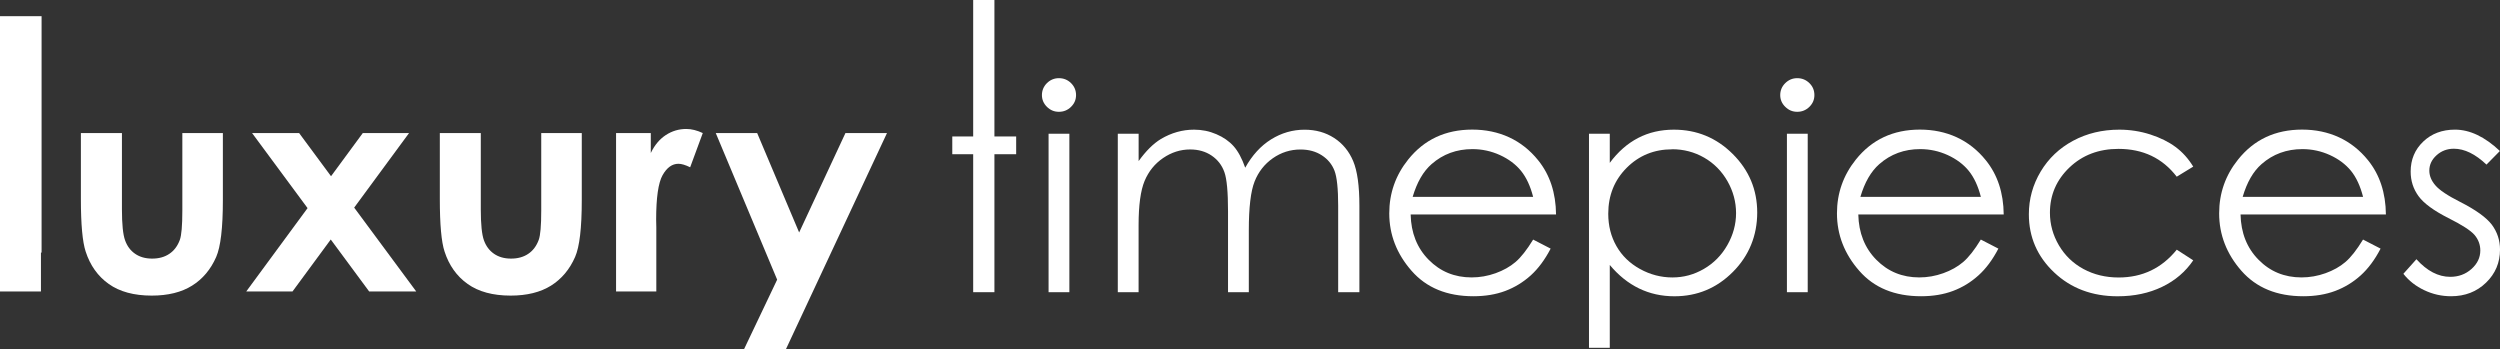
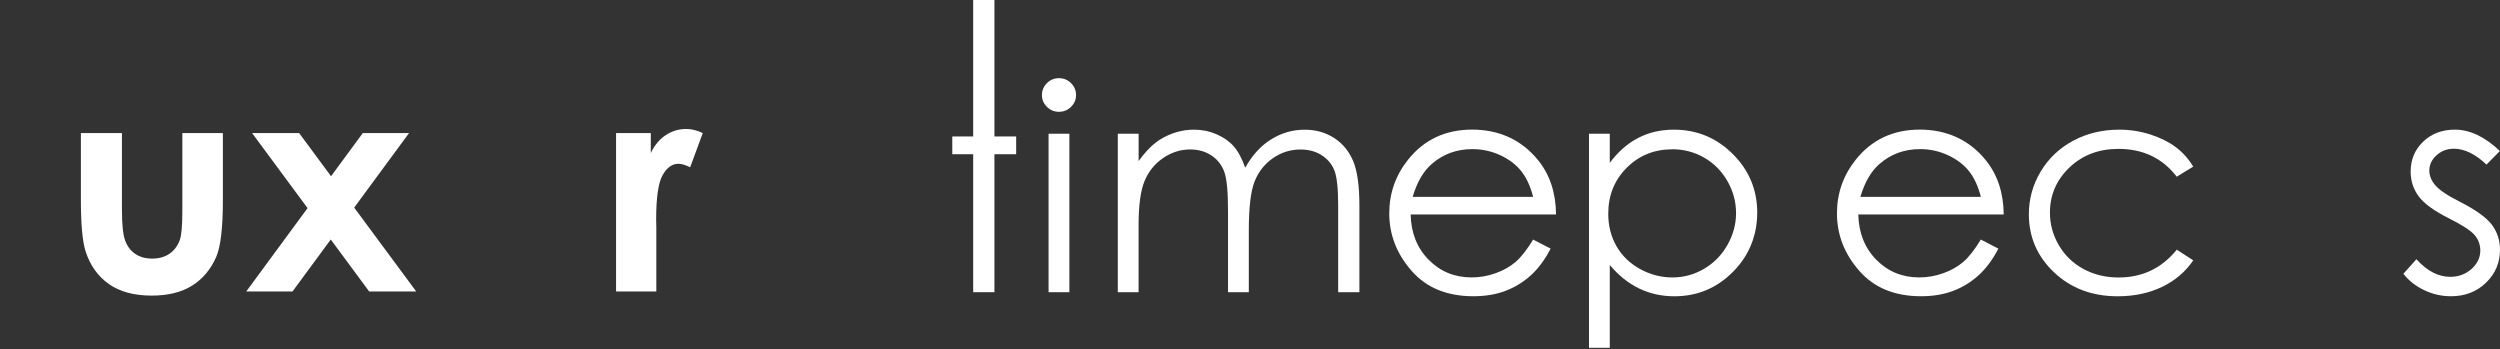
<svg xmlns="http://www.w3.org/2000/svg" width="186" height="26" viewBox="0 0 186 26" fill="none">
  <rect x="0" y="0" width="186" height="26" fill="#333333" stroke="none" />
  <g clip-path="url(#clip0_2866_5473)">
-     <path d="M0 1.204H3.093V18.793H3.046V21.686H0V1.204Z" fill="white" />
    <path d="M6.024 9.899H9.072V15.575C9.072 16.68 9.15 17.448 9.305 17.878C9.459 18.31 9.707 18.643 10.05 18.88C10.392 19.117 10.815 19.24 11.319 19.24C11.823 19.24 12.246 19.123 12.597 18.886C12.949 18.652 13.208 18.307 13.378 17.852C13.503 17.512 13.566 16.788 13.566 15.674V9.899H16.582V14.894C16.582 16.954 16.415 18.363 16.084 19.12C15.679 20.046 15.083 20.754 14.293 21.25C13.506 21.744 12.502 21.993 11.289 21.993C9.972 21.993 8.905 21.704 8.092 21.128C7.278 20.549 6.706 19.745 6.372 18.711C6.137 17.998 6.018 16.697 6.018 14.809V9.902L6.024 9.899Z" fill="white" />
    <path d="M18.752 9.899H22.254L24.629 13.111L26.992 9.899H30.434L26.351 15.446L30.968 21.686H27.466L24.608 17.819L21.762 21.686H18.32L22.883 15.484L18.752 9.896V9.899Z" fill="white" />
-     <path d="M32.723 9.899H35.771V15.575C35.771 16.68 35.849 17.448 36.004 17.878C36.159 18.31 36.409 18.643 36.752 18.88C37.094 19.117 37.517 19.24 38.021 19.24C38.525 19.24 38.948 19.123 39.3 18.886C39.651 18.652 39.91 18.307 40.08 17.852C40.206 17.512 40.268 16.788 40.268 15.674V9.899H43.284V14.894C43.284 16.954 43.12 18.363 42.786 19.12C42.381 20.046 41.785 20.754 40.998 21.25C40.208 21.744 39.207 21.993 37.991 21.993C36.671 21.993 35.607 21.704 34.794 21.128C33.98 20.549 33.408 19.745 33.074 18.711C32.839 17.998 32.723 16.697 32.723 14.809V9.902V9.899Z" fill="white" />
    <path d="M45.832 9.899H48.419V11.384C48.699 10.799 49.071 10.355 49.533 10.051C49.998 9.747 50.505 9.595 51.059 9.595C51.449 9.595 51.858 9.698 52.287 9.899L51.348 12.445C50.993 12.272 50.704 12.185 50.475 12.185C50.01 12.185 49.62 12.465 49.298 13.029C48.979 13.593 48.818 14.698 48.818 16.344L48.83 16.916V21.683H45.835V9.899H45.832Z" fill="white" />
-     <path d="M53.252 9.899H56.333L59.456 17.296L62.901 9.899H65.992L58.464 26H55.347L57.82 20.806L53.252 9.899Z" fill="white" />
    <path d="M78.783 5.816C79.135 5.816 79.436 5.939 79.686 6.184C79.933 6.43 80.058 6.725 80.058 7.073C80.058 7.42 79.933 7.704 79.686 7.949C79.436 8.195 79.135 8.318 78.783 8.318C78.431 8.318 78.142 8.195 77.892 7.949C77.645 7.704 77.519 7.412 77.519 7.073C77.519 6.734 77.645 6.43 77.892 6.184C78.142 5.939 78.44 5.816 78.783 5.816ZM78.014 9.949H79.561V21.739H78.014V9.949Z" fill="white" />
    <path d="M83.167 9.948H84.714V11.986C85.253 11.235 85.804 10.685 86.374 10.34C87.154 9.878 87.977 9.647 88.841 9.647C89.425 9.647 89.976 9.759 90.498 9.984C91.022 10.209 91.451 10.507 91.782 10.878C92.113 11.249 92.399 11.784 92.644 12.477C93.159 11.553 93.8 10.849 94.572 10.369C95.343 9.89 96.172 9.65 97.063 9.65C97.894 9.65 98.624 9.855 99.262 10.267C99.897 10.679 100.368 11.252 100.678 11.989C100.987 12.725 101.139 13.83 101.139 15.303V21.738H99.56V15.303C99.56 14.04 99.468 13.172 99.286 12.699C99.101 12.225 98.788 11.842 98.344 11.556C97.9 11.267 97.37 11.123 96.753 11.123C96.005 11.123 95.32 11.34 94.7 11.772C94.08 12.205 93.627 12.784 93.341 13.505C93.055 14.227 92.912 15.434 92.912 17.124V21.738H91.365V15.703C91.365 14.28 91.276 13.312 91.094 12.804C90.912 12.293 90.599 11.886 90.149 11.579C89.699 11.273 89.166 11.12 88.546 11.12C87.831 11.12 87.163 11.331 86.54 11.755C85.918 12.178 85.459 12.745 85.158 13.461C84.86 14.175 84.711 15.271 84.711 16.744V21.738H83.164V9.948H83.167Z" fill="white" />
    <path d="M114.066 17.825L115.368 18.497C114.939 19.322 114.447 19.985 113.887 20.491C113.326 20.996 112.695 21.382 111.997 21.645C111.297 21.908 110.504 22.04 109.619 22.04C107.658 22.04 106.124 21.411 105.021 20.149C103.916 18.889 103.361 17.463 103.361 15.873C103.361 14.379 103.829 13.044 104.765 11.874C105.954 10.387 107.542 9.642 109.533 9.642C111.524 9.642 113.219 10.404 114.441 11.927C115.311 13.003 115.755 14.347 115.77 15.957H104.953C104.982 17.325 105.429 18.451 106.291 19.324C107.155 20.201 108.219 20.64 109.488 20.64C110.099 20.64 110.695 20.534 111.273 20.327C111.851 20.119 112.343 19.842 112.751 19.497C113.157 19.152 113.595 18.594 114.068 17.822L114.066 17.825ZM114.066 14.651C113.86 13.841 113.556 13.196 113.163 12.71C112.769 12.225 112.245 11.836 111.598 11.538C110.948 11.243 110.266 11.094 109.551 11.094C108.371 11.094 107.358 11.465 106.508 12.211C105.888 12.754 105.421 13.567 105.102 14.648H114.063L114.066 14.651Z" fill="white" />
    <path d="M118.221 9.948H119.767V12.117C120.378 11.293 121.082 10.676 121.877 10.264C122.67 9.852 123.558 9.647 124.535 9.647C126.24 9.647 127.703 10.249 128.916 11.457C130.129 12.664 130.737 14.116 130.737 15.814C130.737 17.512 130.135 19.02 128.931 20.227C127.727 21.438 126.276 22.043 124.577 22.043C123.62 22.043 122.741 21.847 121.94 21.458C121.138 21.069 120.414 20.488 119.767 19.713V25.874H118.221V9.948ZM124.407 11.109C123.069 11.109 121.943 11.568 121.028 12.482C120.113 13.397 119.654 14.54 119.654 15.902C119.654 16.796 119.857 17.6 120.265 18.313C120.673 19.029 121.257 19.593 122.017 20.014C122.777 20.432 123.582 20.642 124.425 20.642C125.268 20.642 126.034 20.432 126.767 20.008C127.497 19.584 128.082 18.997 128.514 18.237C128.946 17.48 129.163 16.685 129.163 15.855C129.163 15.025 128.949 14.224 128.52 13.473C128.09 12.725 127.509 12.14 126.785 11.726C126.058 11.31 125.262 11.103 124.404 11.103L124.407 11.109Z" fill="white" />
-     <path d="M133.716 5.816C134.067 5.816 134.368 5.939 134.619 6.184C134.869 6.43 134.991 6.725 134.991 7.073C134.991 7.42 134.866 7.704 134.619 7.949C134.368 8.195 134.067 8.318 133.716 8.318C133.364 8.318 133.075 8.195 132.825 7.949C132.574 7.704 132.449 7.412 132.449 7.073C132.449 6.734 132.574 6.43 132.825 6.184C133.075 5.939 133.37 5.816 133.716 5.816ZM132.947 9.949H134.494V21.739H132.947V9.949Z" fill="white" />
    <path d="M147.377 17.825L148.679 18.497C148.25 19.322 147.759 19.985 147.195 20.491C146.635 20.996 146.006 21.382 145.306 21.645C144.606 21.908 143.813 22.04 142.928 22.04C140.967 22.04 139.432 21.411 138.33 20.149C137.224 18.889 136.67 17.463 136.67 15.873C136.67 14.379 137.138 13.044 138.074 11.874C139.263 10.387 140.851 9.642 142.839 9.642C144.826 9.642 146.525 10.404 147.747 11.927C148.617 13.003 149.061 14.347 149.076 15.957H138.258C138.288 17.325 138.735 18.451 139.596 19.324C140.46 20.201 141.524 20.64 142.794 20.64C143.408 20.64 144.001 20.534 144.579 20.327C145.16 20.119 145.649 19.842 146.057 19.497C146.462 19.152 146.903 18.594 147.374 17.822L147.377 17.825ZM147.377 14.651C147.171 13.841 146.867 13.196 146.474 12.71C146.081 12.225 145.556 11.836 144.91 11.538C144.26 11.243 143.581 11.094 142.862 11.094C141.682 11.094 140.669 11.465 139.82 12.211C139.2 12.754 138.732 13.567 138.413 14.648H147.374L147.377 14.651Z" fill="white" />
    <path d="M163.174 12.398L161.949 13.146C160.889 11.766 159.443 11.077 157.614 11.077C156.15 11.077 154.935 11.538 153.966 12.462C152.998 13.386 152.515 14.508 152.515 15.826C152.515 16.685 152.738 17.495 153.182 18.252C153.629 19.009 154.237 19.596 155.015 20.017C155.793 20.435 156.66 20.645 157.625 20.645C159.393 20.645 160.832 19.956 161.952 18.576L163.177 19.368C162.602 20.216 161.833 20.876 160.862 21.341C159.893 21.809 158.791 22.043 157.554 22.043C155.653 22.043 154.076 21.449 152.825 20.265C151.573 19.082 150.947 17.641 150.947 15.943C150.947 14.803 151.242 13.742 151.826 12.763C152.413 11.784 153.218 11.021 154.24 10.472C155.265 9.922 156.41 9.647 157.676 9.647C158.472 9.647 159.241 9.767 159.98 10.004C160.722 10.244 161.347 10.553 161.863 10.936C162.379 11.319 162.817 11.807 163.177 12.398H163.174Z" fill="white" />
-     <path d="M175.813 17.825L177.115 18.497C176.689 19.322 176.194 19.985 175.634 20.491C175.074 20.996 174.442 21.382 173.742 21.645C173.041 21.908 172.249 22.04 171.363 22.04C169.403 22.04 167.871 21.411 166.762 20.149C165.657 18.889 165.105 17.463 165.105 15.873C165.105 14.379 165.57 13.044 166.509 11.874C167.695 10.387 169.283 9.642 171.274 9.642C173.265 9.642 174.96 10.404 176.185 11.927C177.052 13.003 177.496 14.347 177.511 15.957H166.697C166.727 17.325 167.171 18.451 168.035 19.324C168.896 20.201 169.963 20.64 171.232 20.64C171.843 20.64 172.439 20.534 173.017 20.327C173.596 20.119 174.09 19.842 174.495 19.497C174.901 19.152 175.339 18.594 175.81 17.822L175.813 17.825ZM175.813 14.651C175.607 13.841 175.306 13.196 174.913 12.71C174.516 12.225 173.998 11.836 173.348 11.538C172.699 11.243 172.016 11.094 171.301 11.094C170.121 11.094 169.105 11.465 168.258 12.211C167.638 12.754 167.171 13.567 166.855 14.648H175.813V14.651Z" fill="white" />
    <path d="M185.989 11.237L184.994 12.246C184.166 11.46 183.358 11.065 182.568 11.065C182.065 11.065 181.636 11.229 181.278 11.553C180.92 11.877 180.742 12.257 180.742 12.69C180.742 13.073 180.888 13.438 181.186 13.783C181.481 14.137 182.1 14.552 183.045 15.028C184.195 15.613 184.979 16.177 185.393 16.717C185.799 17.267 186.001 17.884 186.001 18.57C186.001 19.538 185.656 20.359 184.961 21.031C184.267 21.703 183.4 22.04 182.36 22.04C181.665 22.04 181.004 21.893 180.375 21.595C179.743 21.3 179.222 20.891 178.811 20.371L179.782 19.286C180.572 20.16 181.409 20.596 182.297 20.596C182.917 20.596 183.444 20.4 183.88 20.011C184.315 19.622 184.535 19.164 184.535 18.635C184.535 18.202 184.389 17.816 184.103 17.477C183.814 17.144 183.164 16.726 182.154 16.221C181.069 15.671 180.33 15.13 179.94 14.595C179.55 14.061 179.353 13.453 179.353 12.766C179.353 11.872 179.666 11.126 180.289 10.533C180.911 9.94 181.701 9.645 182.652 9.645C183.757 9.645 184.872 10.177 185.995 11.237H185.989Z" fill="white" />
    <path d="M75.603 11.474H73.985V21.739H72.405V11.474H70.85V10.153H72.405V0H73.985V10.153H75.603V11.474Z" fill="white" />
  </g>
  <defs>
    <clipPath id="clip0_2866_5473">
      <rect width="186" height="26" fill="white" />
    </clipPath>
  </defs>
</svg>